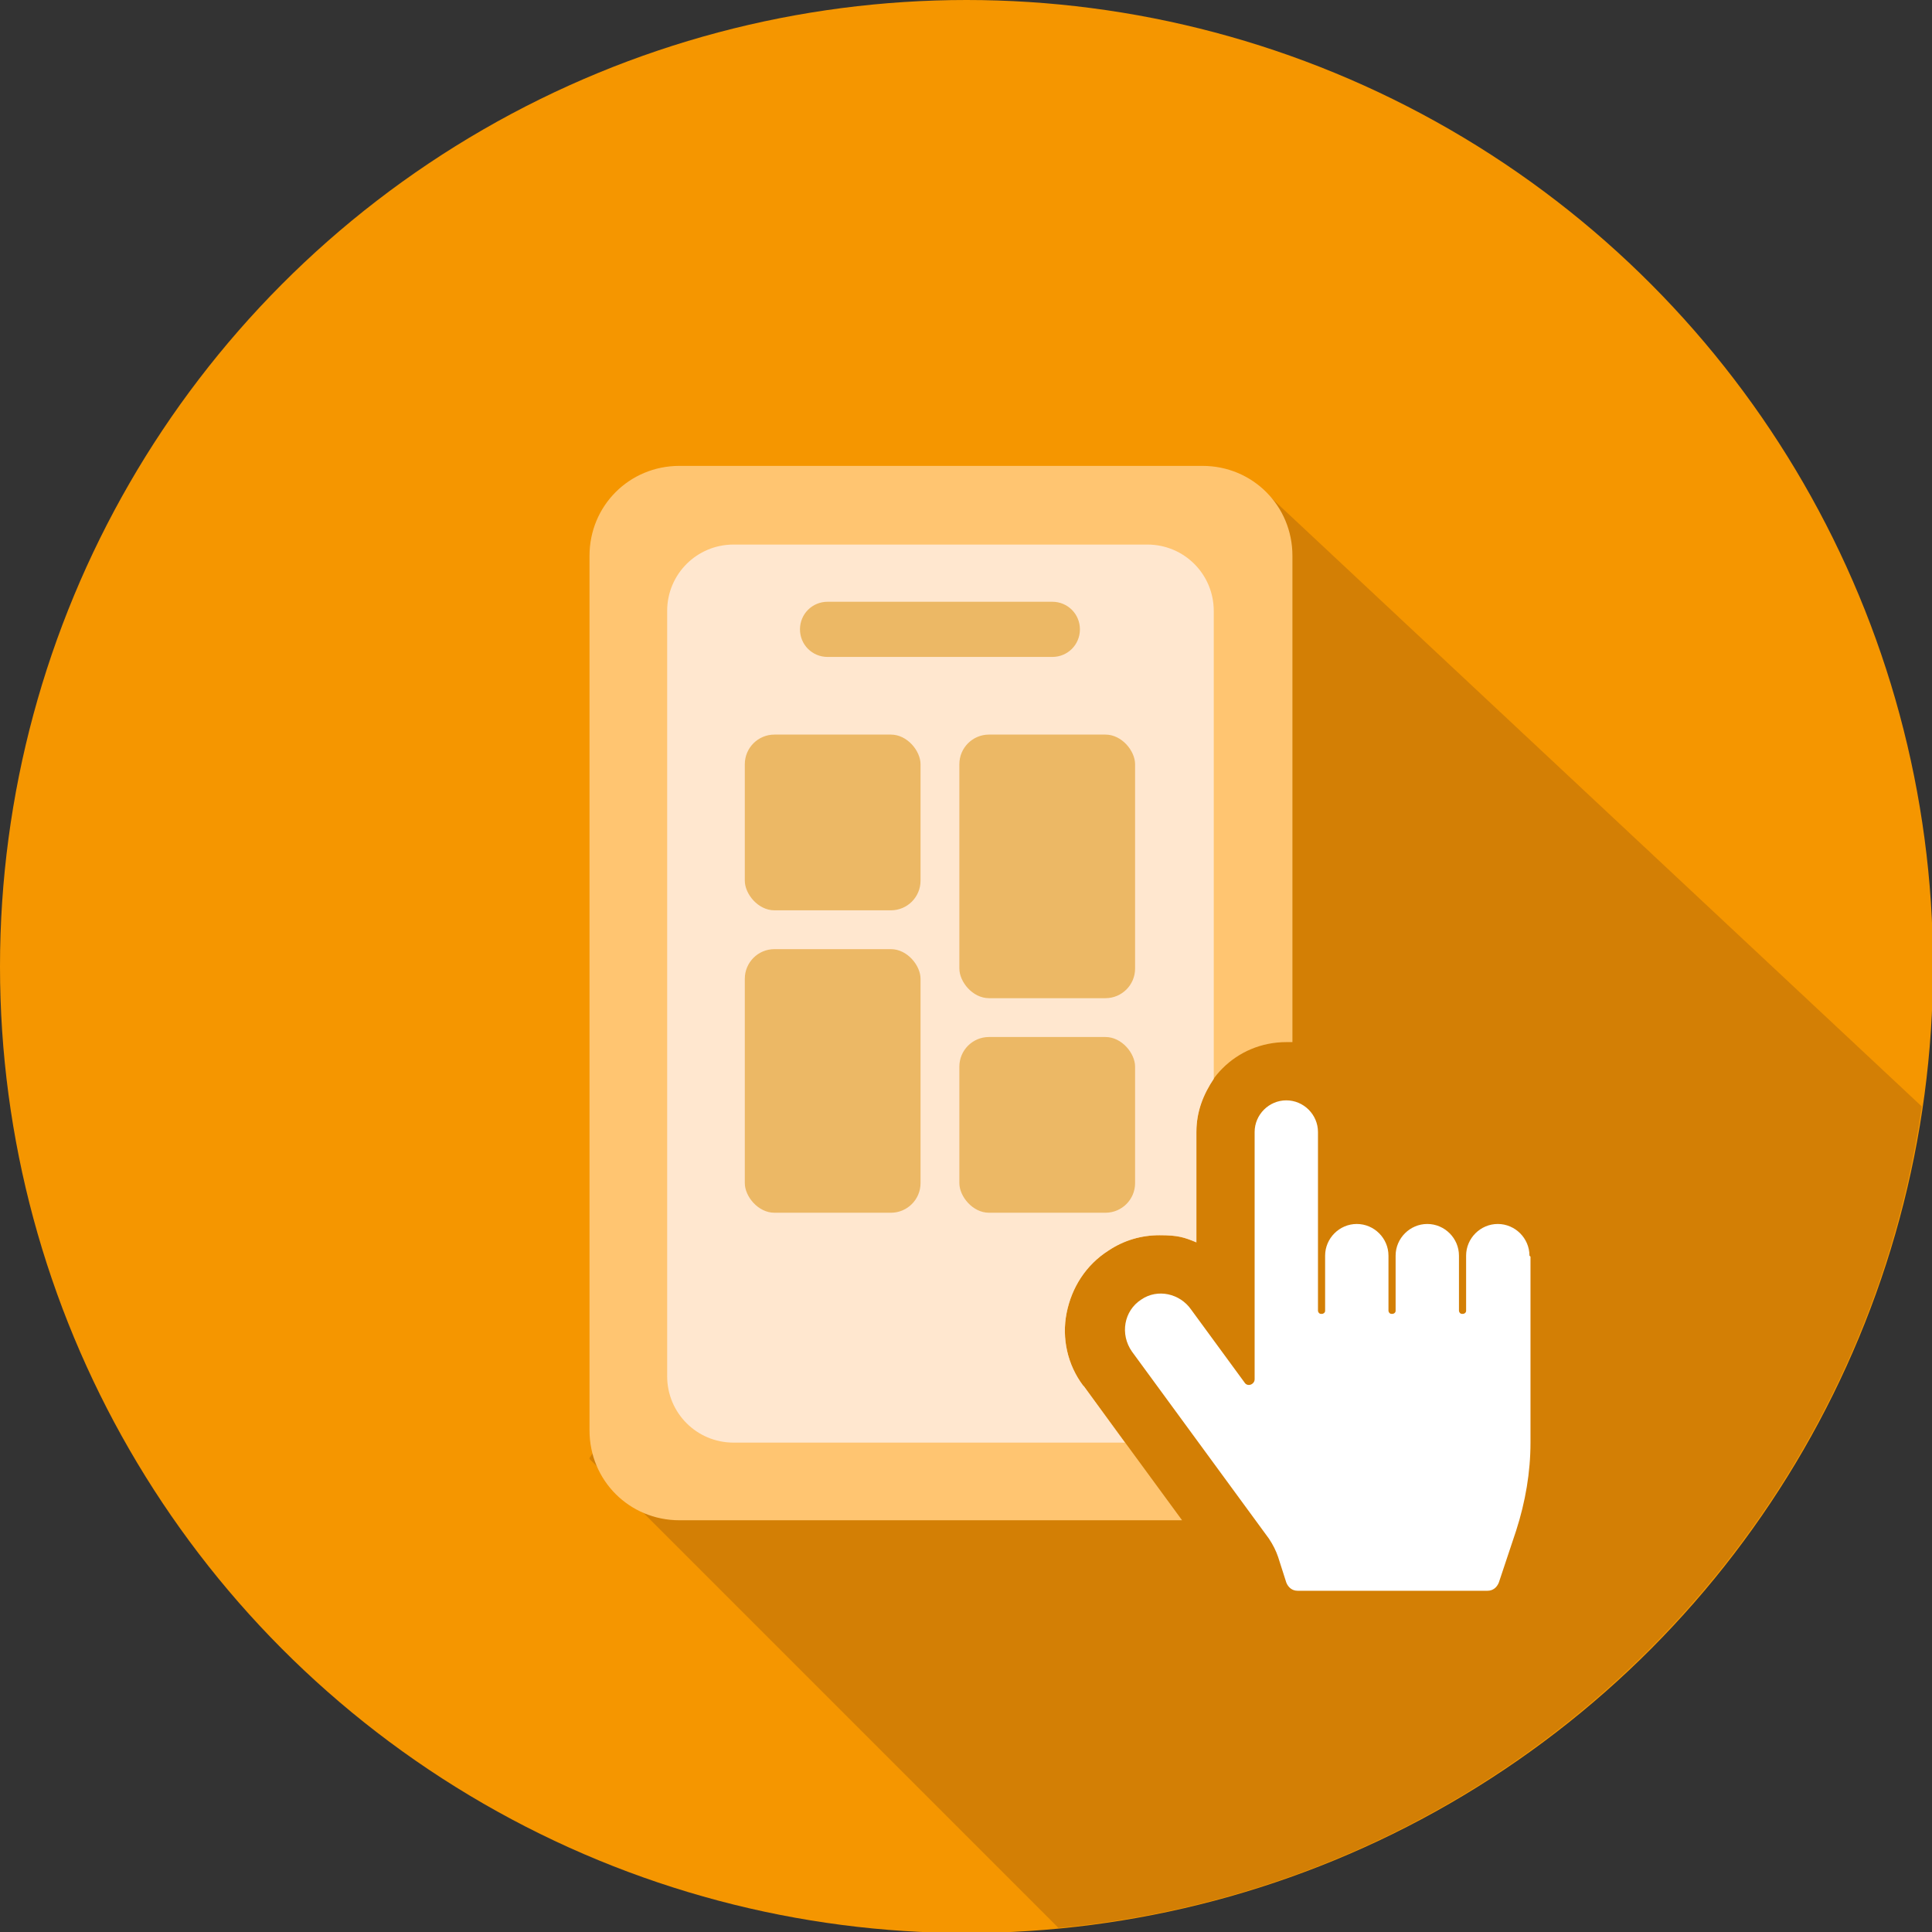
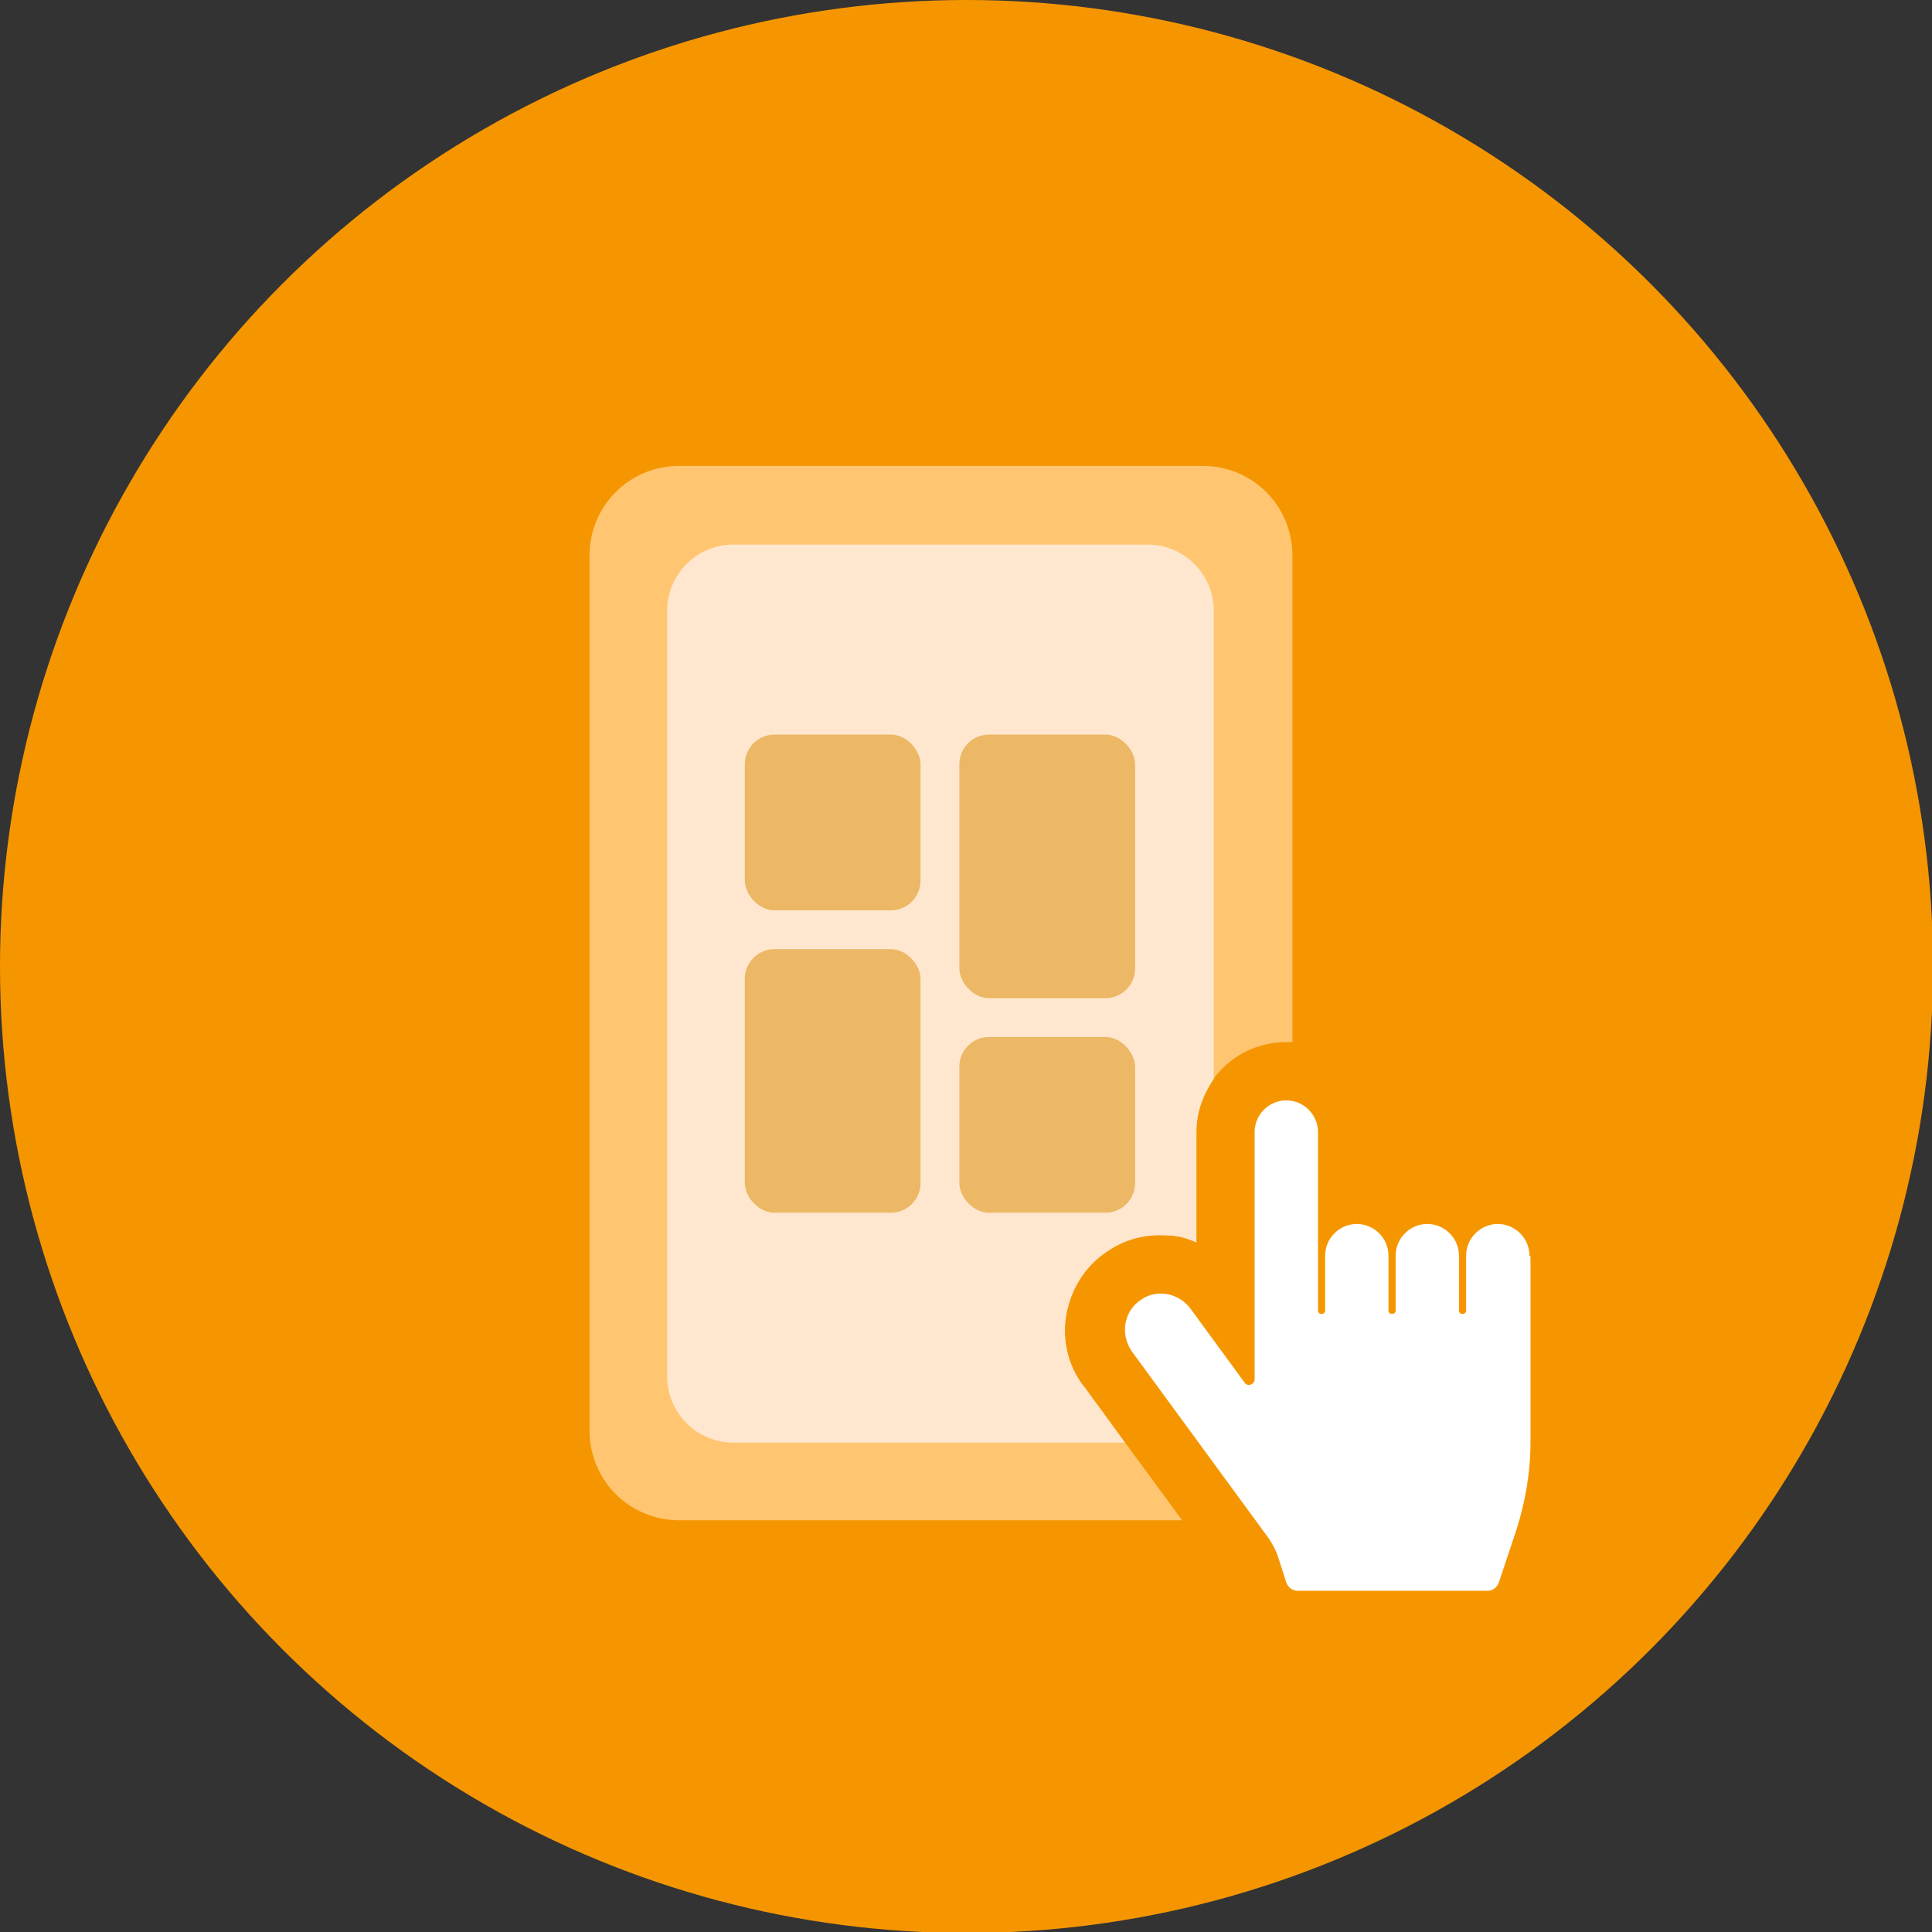
<svg xmlns="http://www.w3.org/2000/svg" id="_レイヤー_2" version="1.1" viewBox="0 0 189.1 189.1">
  <rect x="0" y="0" width="189.1" height="189.1" fill="#333333" stroke="none" />
  <defs>
    <style>
      .st0 {
        fill: #ffe7cf;
      }

      .st1 {
        fill: #f59600;
      }

      .st2 {
        fill: #ecb865;
      }

      .st3 {
        fill: #fff;
      }

      .st4 {
        fill: #d37f05;
      }

      .st5 {
        fill: #ffc571;
      }
    </style>
  </defs>
  <g id="_レイヤー_1-2">
    <circle class="st1" cx="94.6" cy="94.6" r="94.6" />
-     <path class="st4" d="M57.7,142.8l45.9,45.9c43.4-4.1,78.3-37.6,84.5-80.4l-65.2-61-65.2,95.4h0Z" />
    <path class="st5" d="M106,135.6c-1.5-2-2.1-4.6-1.6-7.1s1.9-4.7,4.1-6.1c1.5-1,3.2-1.5,5-1.5s2.4.2,3.6.7v-10.8c0-4.9,3.9-8.8,8.8-8.8s.4,0,.6,0v-47.6c0-4.9-3.9-8.8-8.8-8.8h-51.2c-4.9,0-8.8,3.9-8.8,8.8v85.6c0,4.9,3.9,8.8,8.8,8.8h49.2l-9.6-13.1h0Z" />
    <path class="st0" d="M106,135.6c-1.5-2-2.1-4.6-1.6-7.1s1.9-4.7,4.1-6.1c1.5-1,3.2-1.5,5-1.5s2.4.2,3.6.7v-10.8c0-2,.7-3.7,1.7-5.2v-45.8c0-3.6-2.9-6.5-6.5-6.5h-40.5c-3.6,0-6.5,2.9-6.5,6.5v74.9c0,3.6,2.9,6.5,6.5,6.5h38.3l-4-5.5h0Z" />
    <path class="st3" d="M149.7,122.9c0-1.7-1.4-3.1-3.1-3.1s-3.1,1.4-3.1,3.1v5.4c0,.2-.2.3-.3.3h-.1c-.2,0-.3-.2-.3-.3v-5.4c0-1.7-1.4-3.1-3.1-3.1s-3.1,1.4-3.1,3.1v5.4c0,.2-.2.3-.3.3h-.1c-.2,0-.3-.2-.3-.3v-5.4c0-1.7-1.4-3.1-3.1-3.1s-3.1,1.4-3.1,3.1v5.4c0,.2-.2.3-.3.3h-.1c-.2,0-.3-.2-.3-.3v-17.5c0-1.7-1.4-3.1-3.1-3.1h0c-1.7,0-3.1,1.4-3.1,3.1v24.2c0,.5-.7.8-1,.3l-5.2-7.1c-1.1-1.6-3.3-2.1-4.9-1-1.7,1.1-2.1,3.4-.9,5.1l13.4,18.3c.4.6.7,1.2.9,1.8l.8,2.5c.2.5.6.8,1.1.8h18.6c.5,0,.9-.3,1.1-.8l1.7-5.1c.9-2.8,1.4-5.7,1.4-8.6v-12.5h0v-5.7h0Z" />
    <rect class="st2" x="72.9" y="71.9" width="17.2" height="17.2" rx="2.9" ry="2.9" />
    <rect class="st2" x="93.9" y="101.5" width="17.2" height="17.2" rx="2.9" ry="2.9" />
    <rect class="st2" x="72.9" y="92.9" width="17.2" height="25.8" rx="2.9" ry="2.9" />
    <rect class="st2" x="93.9" y="71.9" width="17.2" height="25.8" rx="2.9" ry="2.9" />
-     <path class="st2" d="M81,58.9h22c1.5,0,2.7,1.2,2.7,2.7h0c0,1.5-1.2,2.7-2.7,2.7h-22c-1.5,0-2.7-1.2-2.7-2.7h0c0-1.5,1.2-2.7,2.7-2.7Z" />
  </g>
</svg>